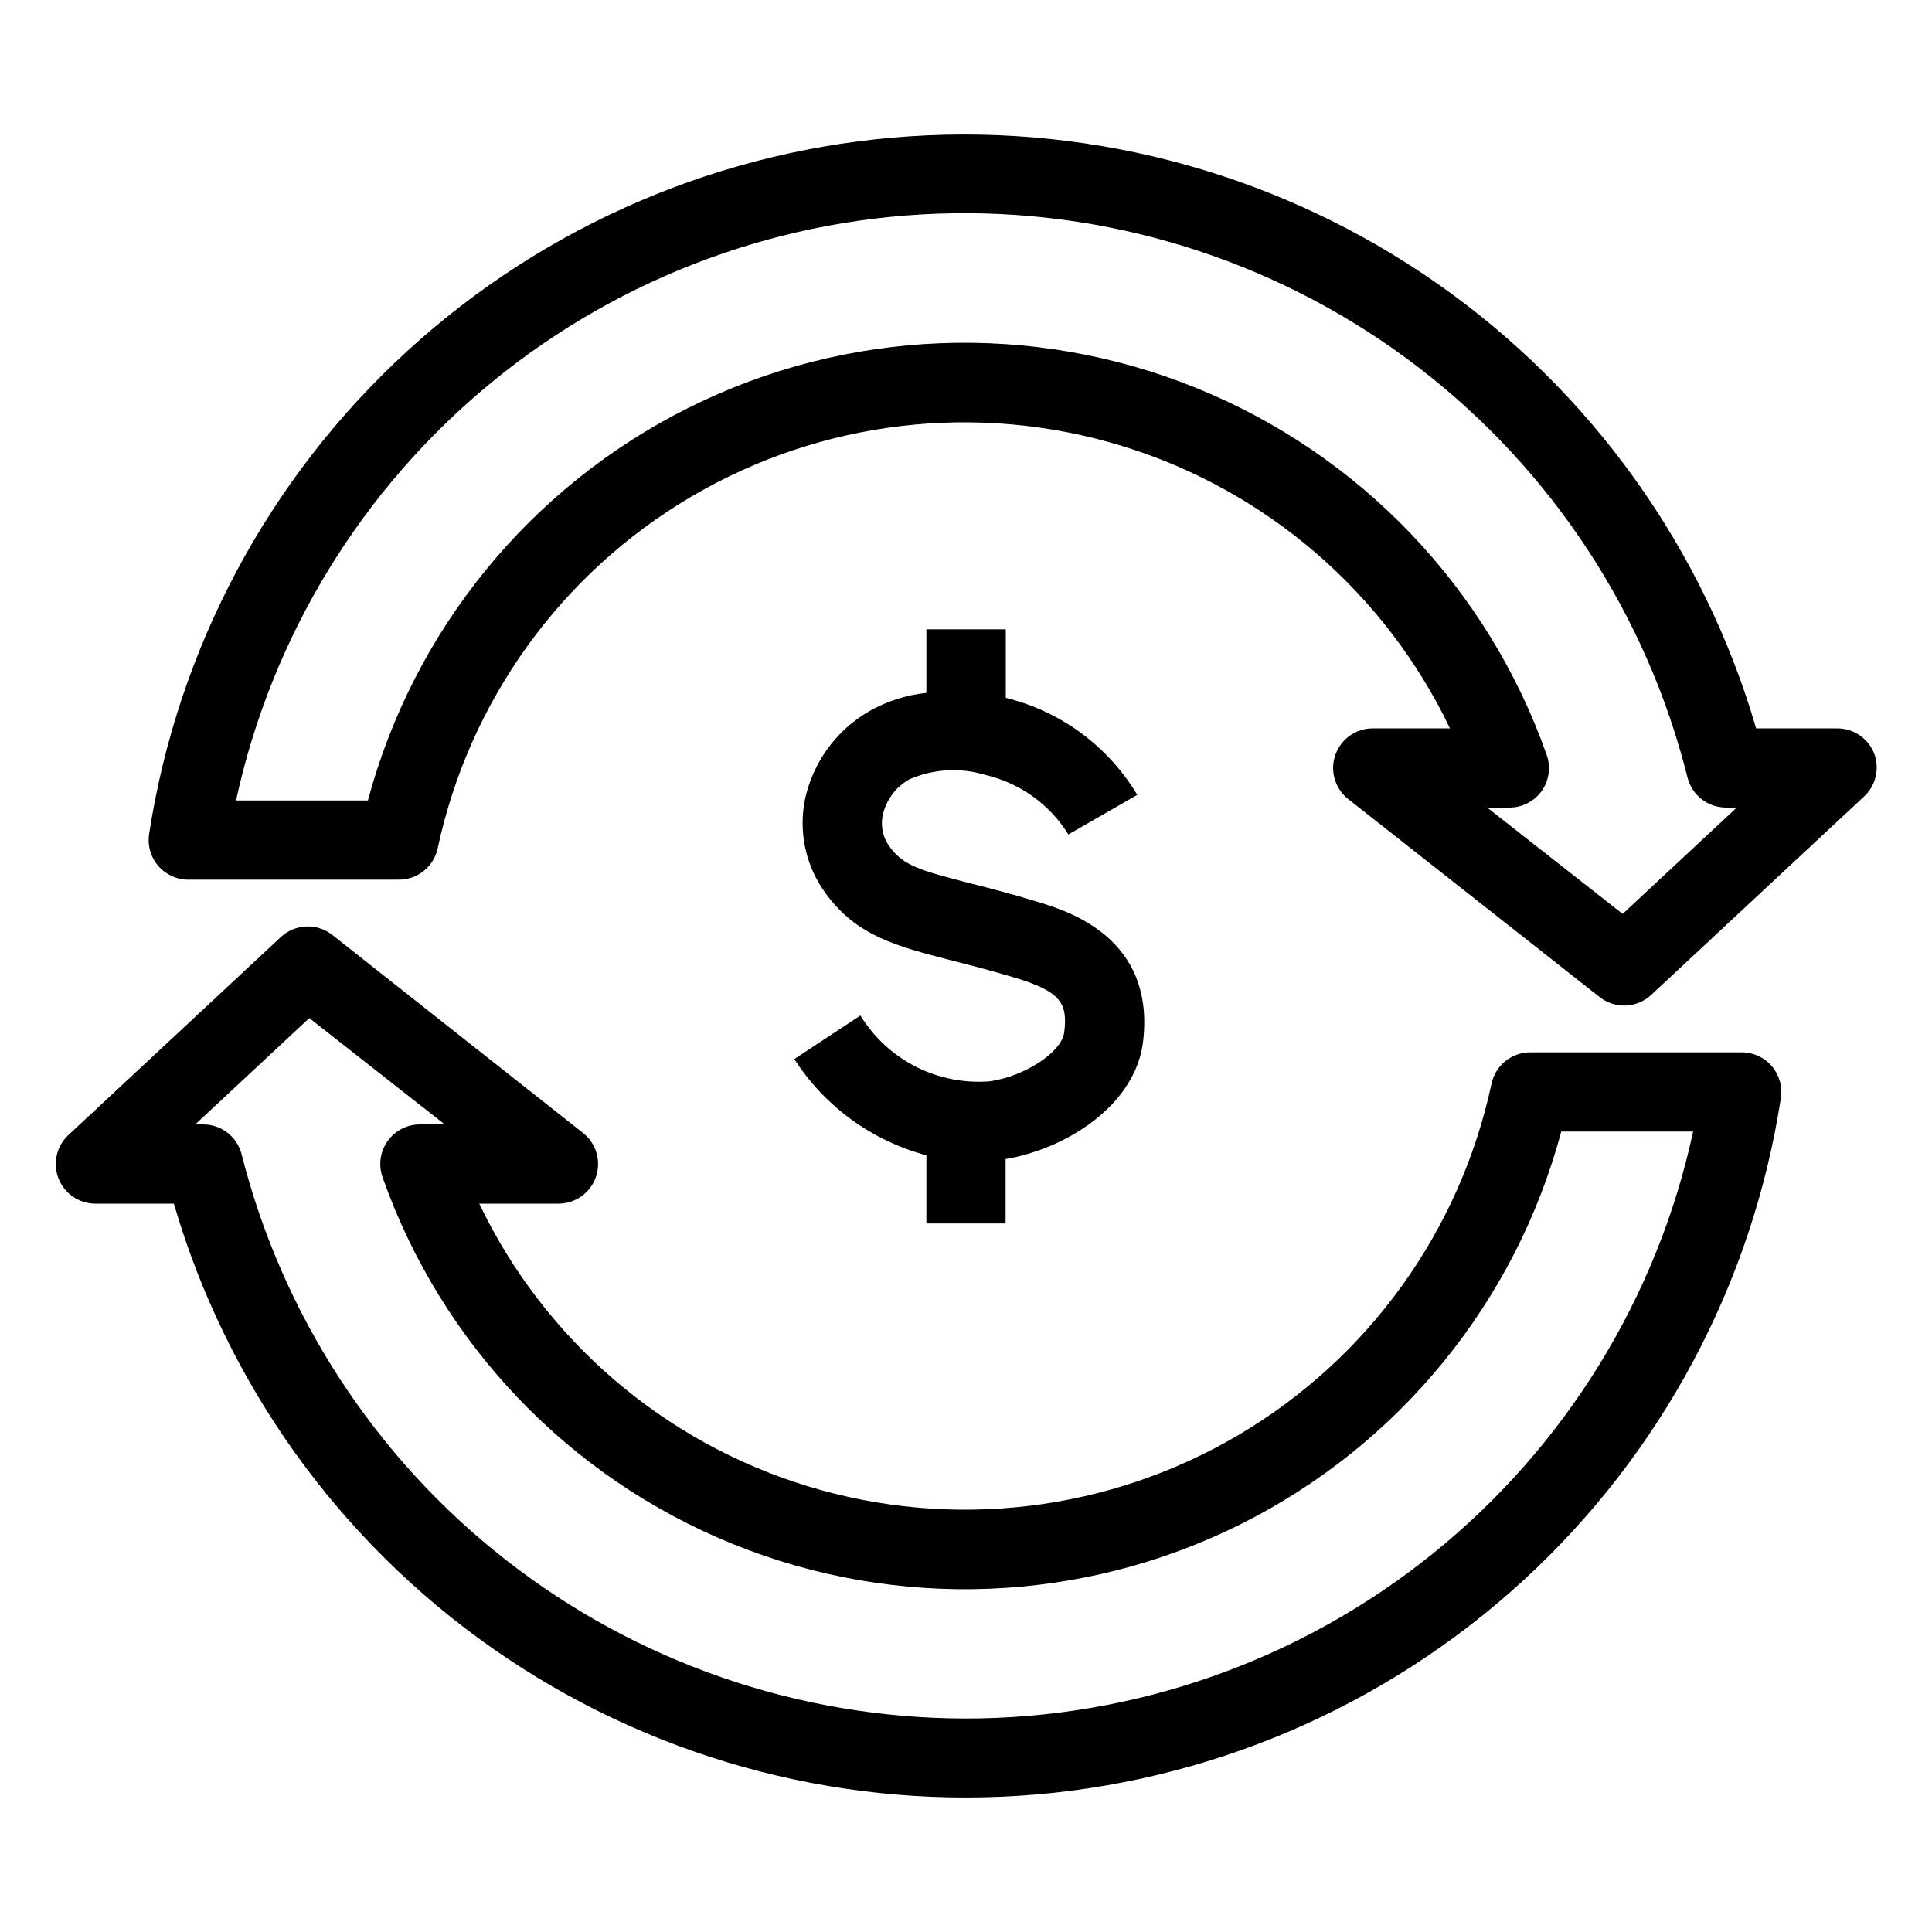
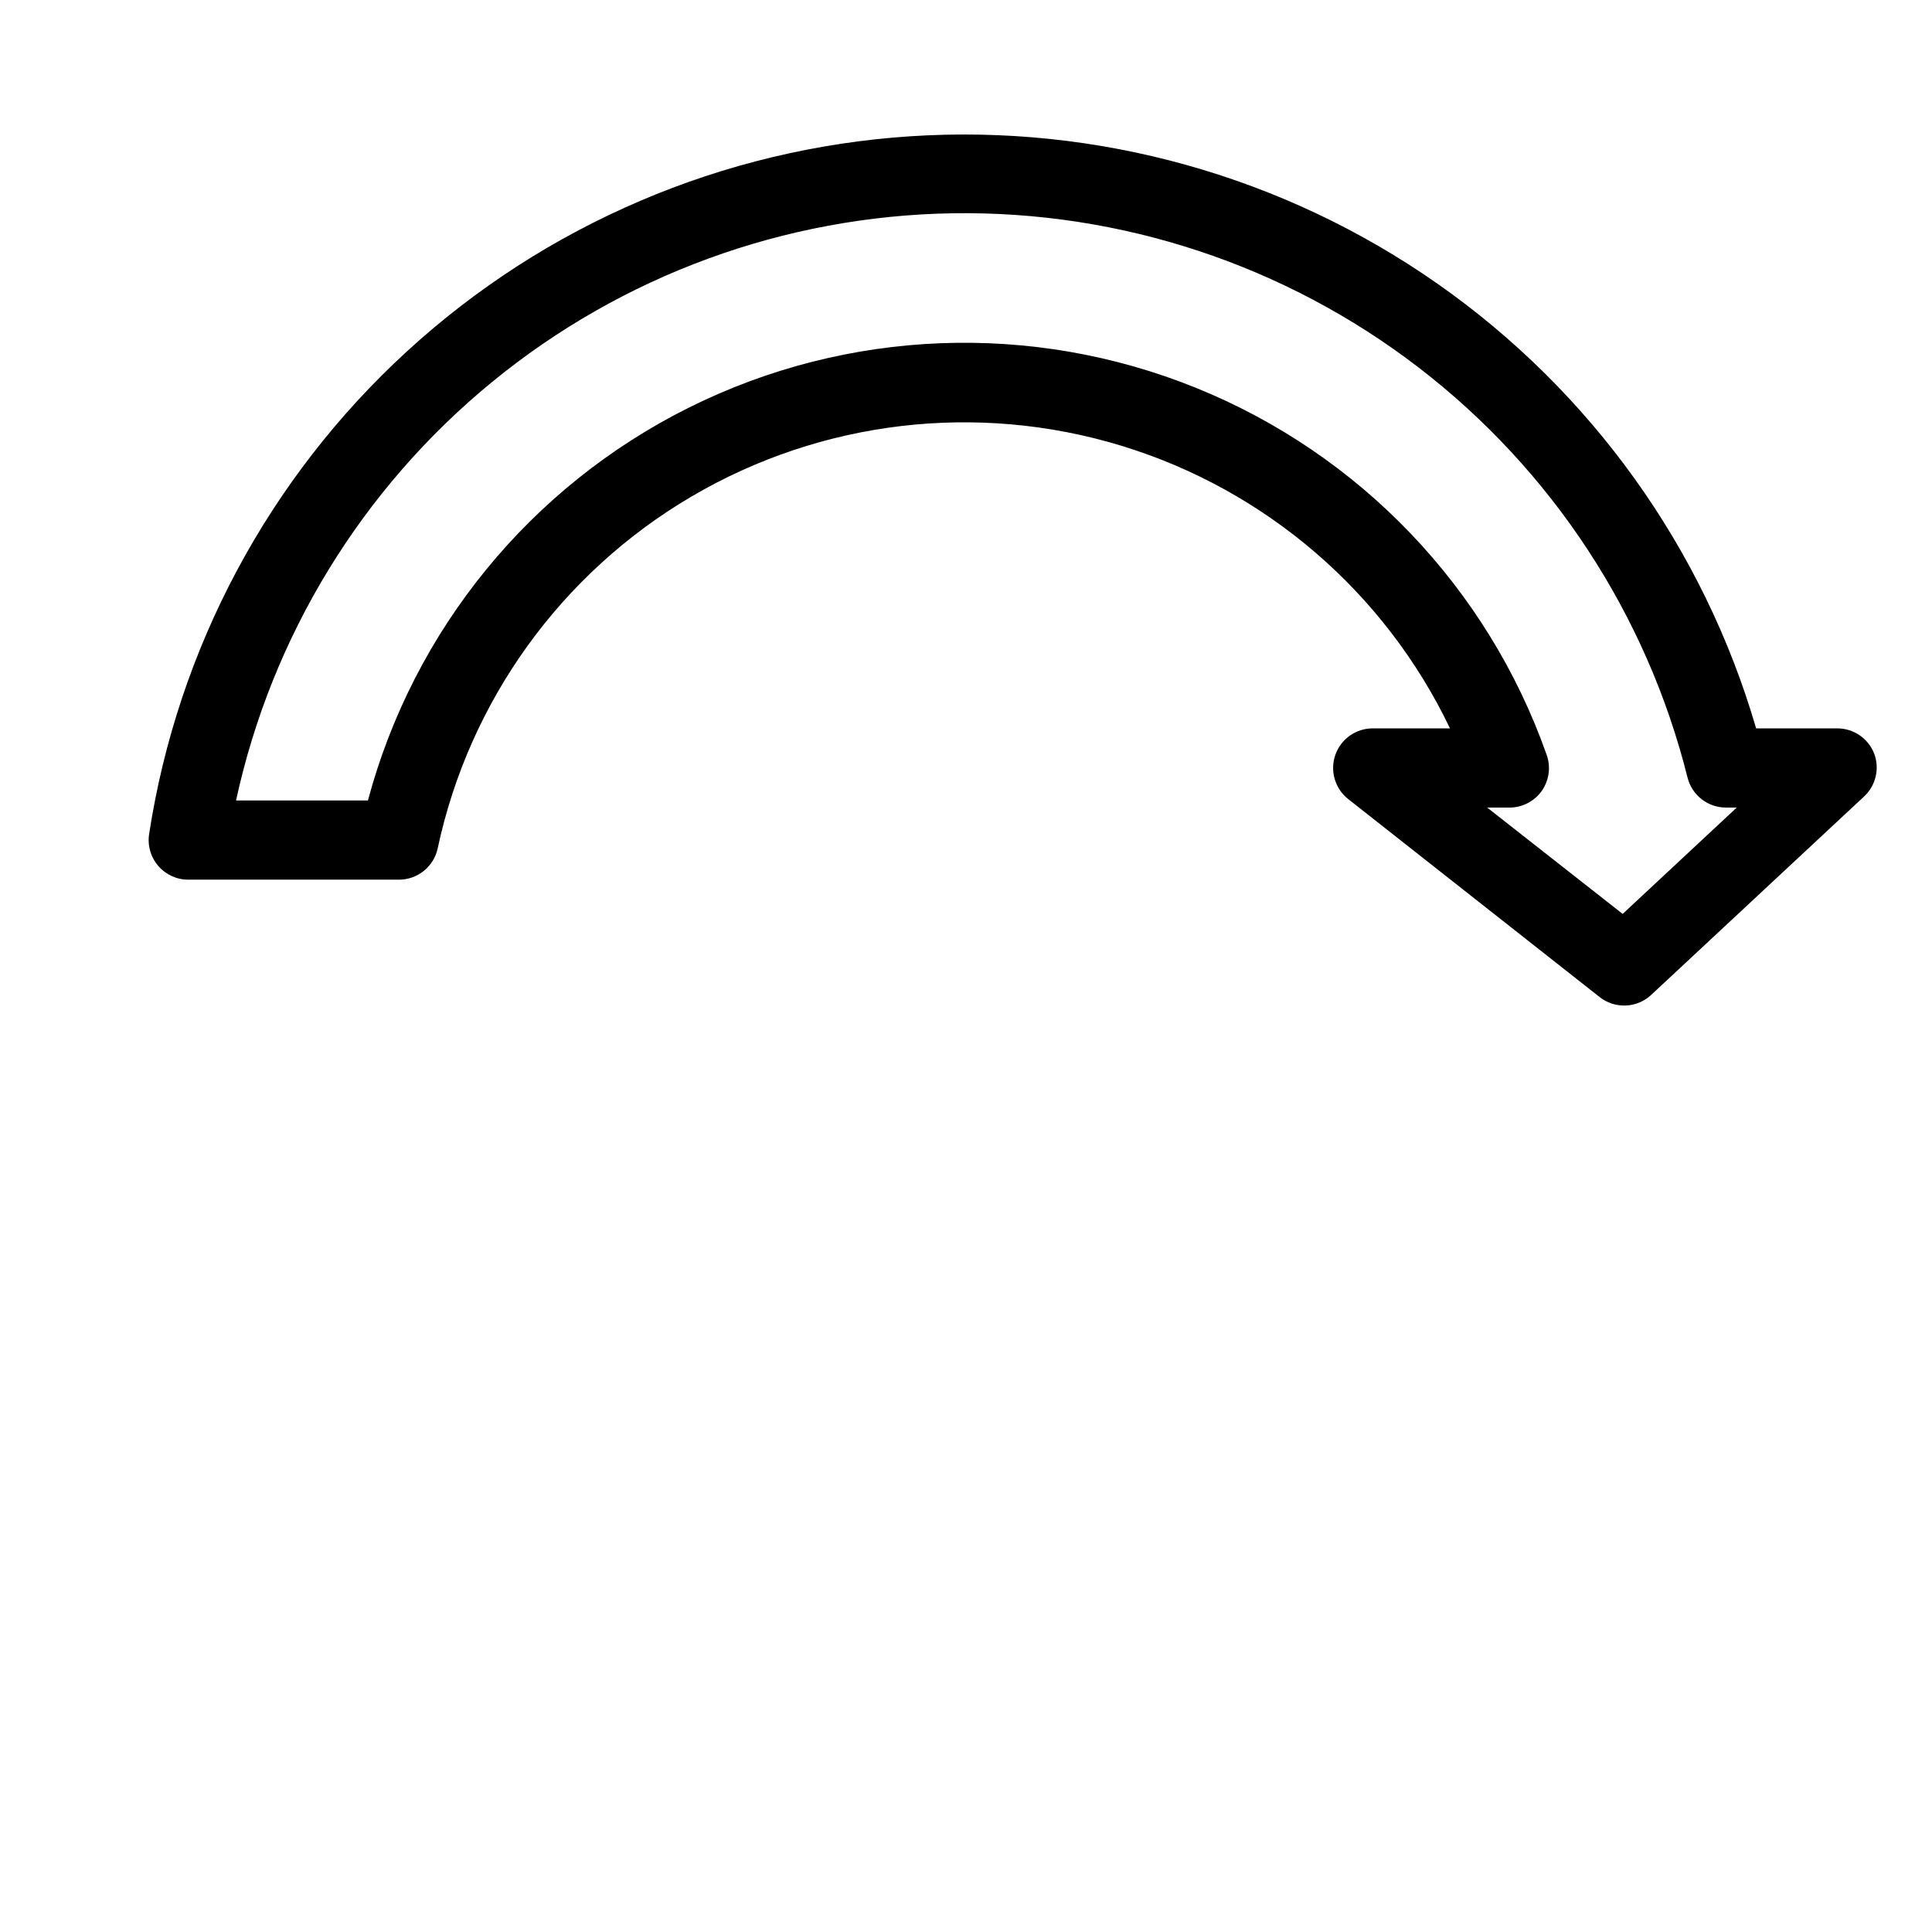
<svg xmlns="http://www.w3.org/2000/svg" fill="#000000" width="800px" height="800px" version="1.1" viewBox="144 144 512 512">
  <g>
-     <path d="m605.35 422.88h-55.836c-4.922 0.008-9.176 3.434-10.234 8.242-8.332 39.098-32.684 72.914-67.129 93.207-34.445 20.293-75.824 25.207-114.06 13.543-38.238-11.664-69.832-38.832-87.086-74.895h20.992c4.469 0 8.453-2.832 9.918-7.055 1.469-4.223 0.098-8.914-3.414-11.684l-66.438-52.48c-4.07-3.195-9.859-2.949-13.645 0.578l-56.312 52.48c-3.121 2.922-4.16 7.441-2.625 11.43 1.535 3.988 5.332 6.652 9.605 6.731h20.992c13.93 47.758 43.734 89.336 84.492 117.87 40.758 28.527 90.027 42.301 139.67 39.039 49.641-3.258 96.688-23.359 133.36-56.973 36.676-33.613 60.785-78.734 68.348-127.91 0.48-3.055-0.41-6.164-2.434-8.5-2.023-2.336-4.973-3.66-8.062-3.625zm-205.72 176.54c-44.02-0.094-86.75-14.848-121.45-41.934-34.699-27.086-59.383-64.957-70.16-107.63-1.199-4.641-5.391-7.883-10.184-7.871h-2.098l30.23-28.184 35.895 28.184h-6.613c-3.406 0.004-6.598 1.668-8.559 4.453-1.961 2.785-2.449 6.348-1.309 9.559 15.609 44.219 49.438 79.617 92.906 97.211s92.395 15.695 134.37-5.215c41.973-20.91 72.957-58.824 85.09-104.12h34.953c-9.543 44.098-33.914 83.594-69.047 111.9-35.137 28.309-78.91 43.715-124.03 43.652z" />
    <path d="m640.67 343.69c-1.574-4.016-5.445-6.66-9.762-6.664h-21.516c-13.93-47.762-43.734-89.34-84.492-117.87-40.758-28.527-90.027-42.301-139.67-39.039-49.641 3.262-96.688 23.359-133.36 56.973-36.676 33.617-60.785 78.738-68.348 127.91-0.48 3.051 0.41 6.16 2.434 8.496 2.019 2.336 4.973 3.664 8.062 3.625h55.73c4.922-0.008 9.176-3.434 10.234-8.238 8.332-39.102 32.684-72.914 67.129-93.211 34.445-20.293 75.824-25.207 114.06-13.543s69.832 38.836 87.09 74.898h-20.469c-4.473-0.004-8.453 2.828-9.922 7.051-1.465 4.223-0.098 8.914 3.414 11.684l66.648 52.48c4.07 3.195 9.863 2.953 13.645-0.578l56.312-52.48c3.203-2.894 4.305-7.453 2.781-11.492zm-66.648 42.508-35.898-28.18h5.879c3.426 0.004 6.637-1.66 8.605-4.461 1.945-2.793 2.414-6.352 1.262-9.551-15.609-44.219-49.438-79.617-92.906-97.215-43.465-17.594-92.395-15.695-134.37 5.215-41.969 20.914-72.953 58.824-85.09 104.12h-34.949c9.457-43.566 33.375-82.656 67.867-110.91 34.488-28.25 77.52-44 122.1-44.695 44.578-0.691 88.078 13.715 123.43 40.879 35.352 27.164 60.473 65.488 71.281 108.74 1.199 4.641 5.391 7.883 10.184 7.875h2.832z" />
-     <path d="m406.45 430.54c-6.789 0.574-13.605-0.754-19.684-3.828-6.082-3.078-11.184-7.785-14.742-13.598l-17.527 11.547c8.09 12.559 20.57 21.652 35.004 25.504v18.055h20.992v-17.055c16.32-2.781 34.375-14.379 36.422-31.016 3.359-27.711-20.047-34.742-27.762-37.102-7.715-2.363-12.805-3.621-17.949-4.934-13.645-3.516-17.738-4.723-21.359-9.605-1.848-2.441-2.539-5.566-1.891-8.555 0.906-3.973 3.441-7.379 6.981-9.395 6.41-2.816 13.621-3.227 20.309-1.156 9.098 2.133 16.973 7.797 21.883 15.746l18.262-10.496h0.004c-7.711-12.887-20.262-22.148-34.848-25.715v-18.16h-21.043v16.848c-5.422 0.562-10.66 2.262-15.379 4.984-8.605 5.055-14.699 13.488-16.793 23.25-1.781 8.781 0.262 17.902 5.617 25.086 8.188 11.125 18.629 13.801 33.012 17.527 4.934 1.258 10.496 2.676 17.16 4.672 12.121 3.672 13.855 6.824 12.91 14.434-0.633 5.191-10.289 11.594-19.578 12.961z" />
  </g>
</svg>